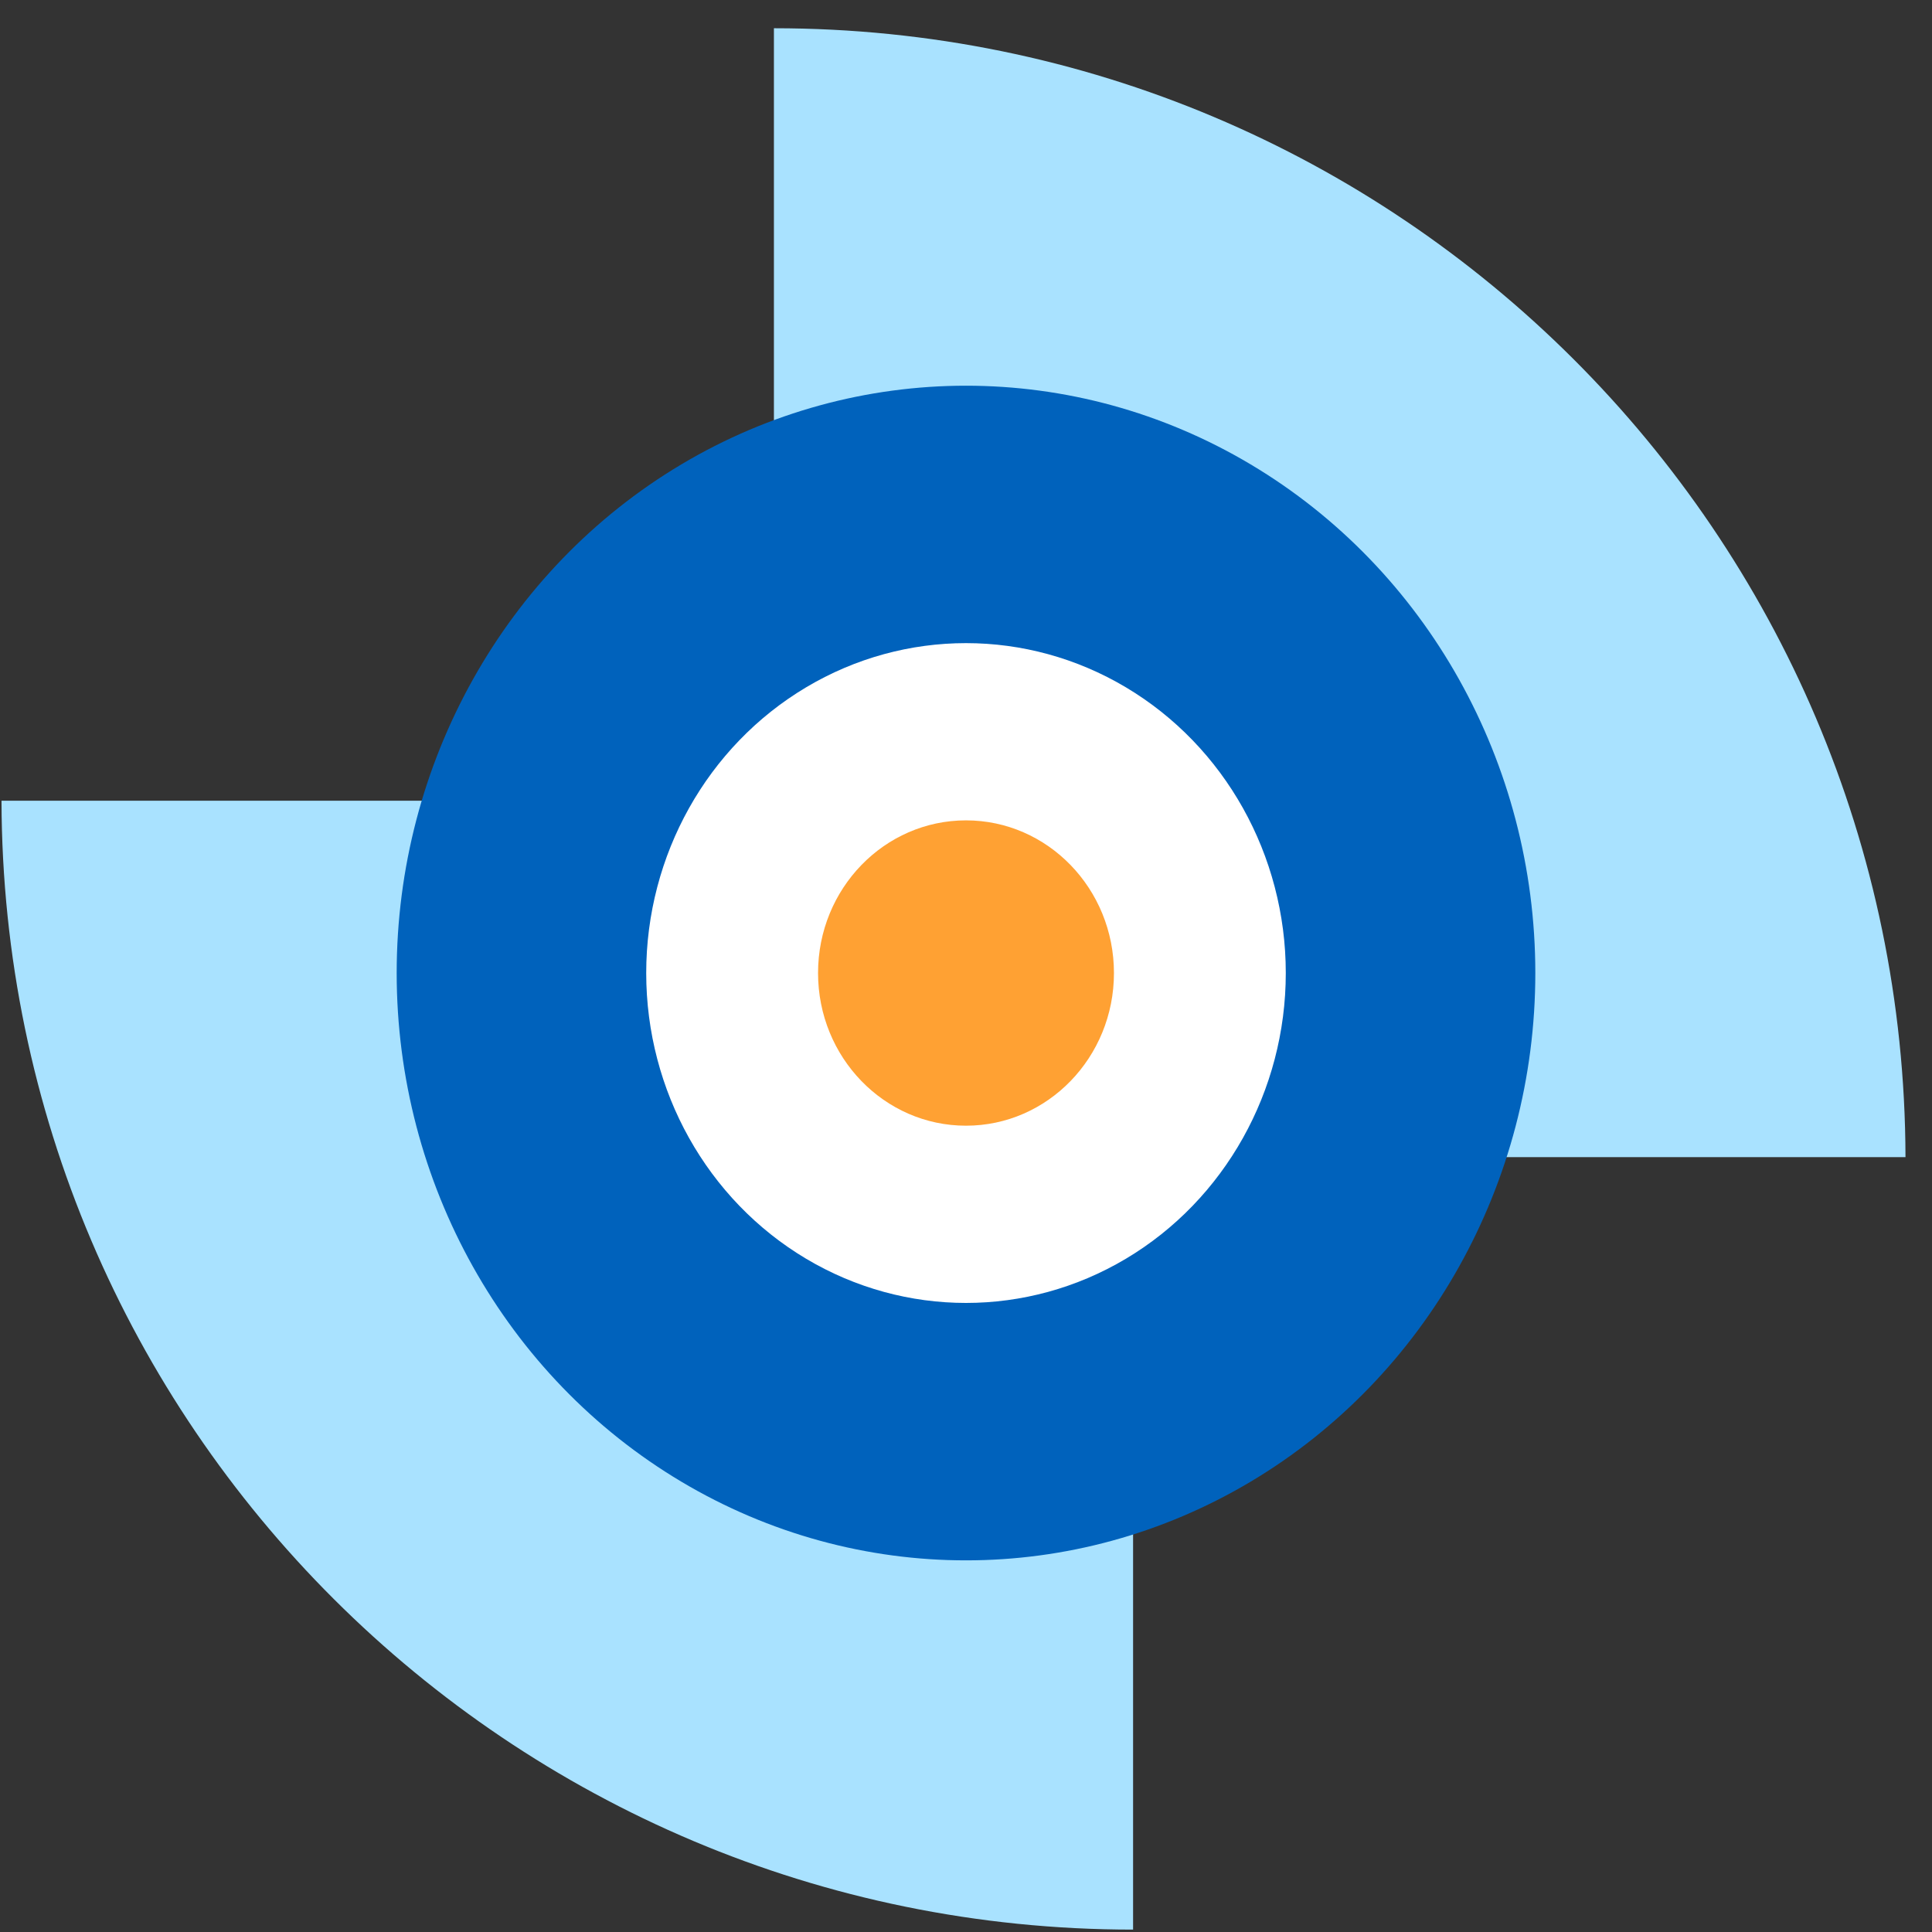
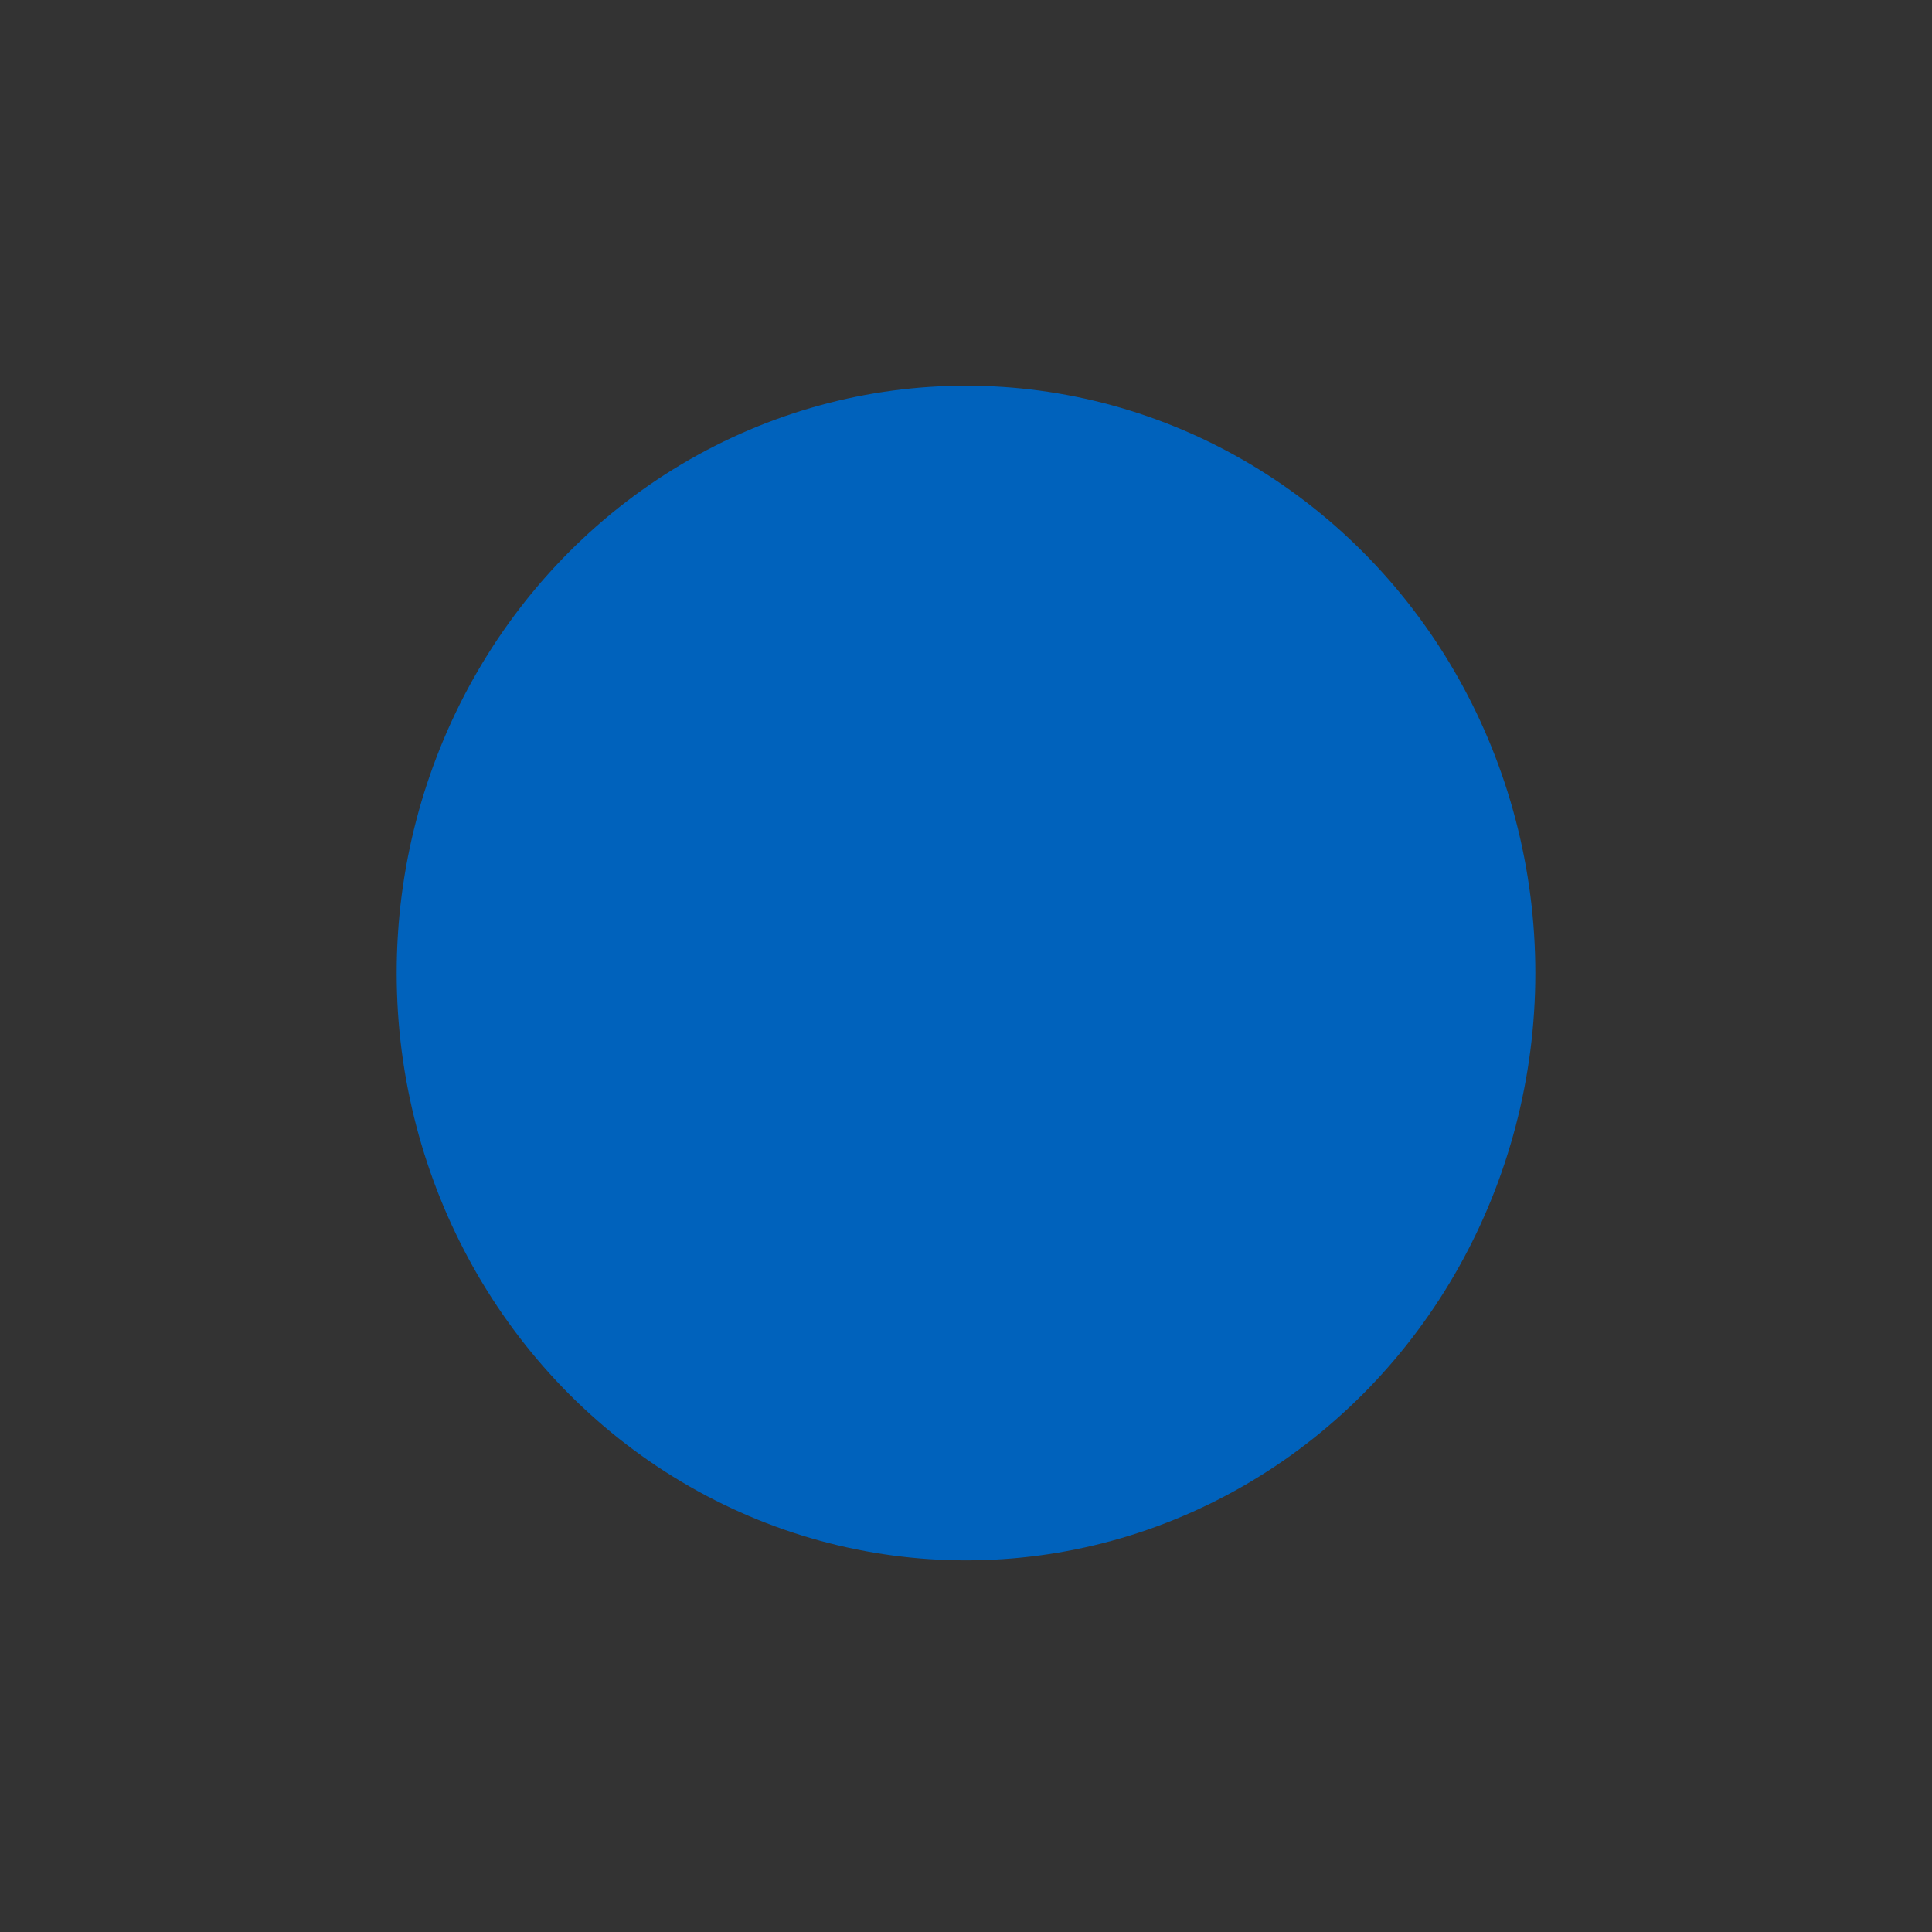
<svg xmlns="http://www.w3.org/2000/svg" viewBox="0 0 500 500">
  <rect x="0" y="0" width="500" height="500" fill="#333333" stroke="none" />
  <defs>
    <style>
      .cls-1 {
        fill: #fff;
      }

      .cls-2 {
        fill: #a9e2ff;
      }

      .cls-2, .cls-3 {
        mix-blend-mode: multiply;
      }

      .cls-4 {
        isolation: isolate;
      }

      .cls-5 {
        fill: #0062bc;
      }

      .cls-6 {
        fill: #ffa133;
      }
    </style>
  </defs>
  <g class="cls-4">
    <g id="Layer_1">
-       <path class="cls-2" d="M493.14,299.48C492.77,138.06,361.8,7.31,200.29,7.31v292.16h292.85Z" />
-       <path class="cls-2" d="M.39,207.22c.38,161.42,131.34,292.16,292.85,292.16V207.22H.39Z" />
      <g class="cls-3">
        <ellipse class="cls-5" cx="250" cy="251.82" rx="147.34" ry="152" />
      </g>
-       <ellipse class="cls-1" cx="250" cy="251.82" rx="82.76" ry="85.38" />
      <g class="cls-3">
-         <ellipse class="cls-6" cx="250" cy="251.82" rx="38.29" ry="39.51" />
-       </g>
+         </g>
    </g>
  </g>
</svg>